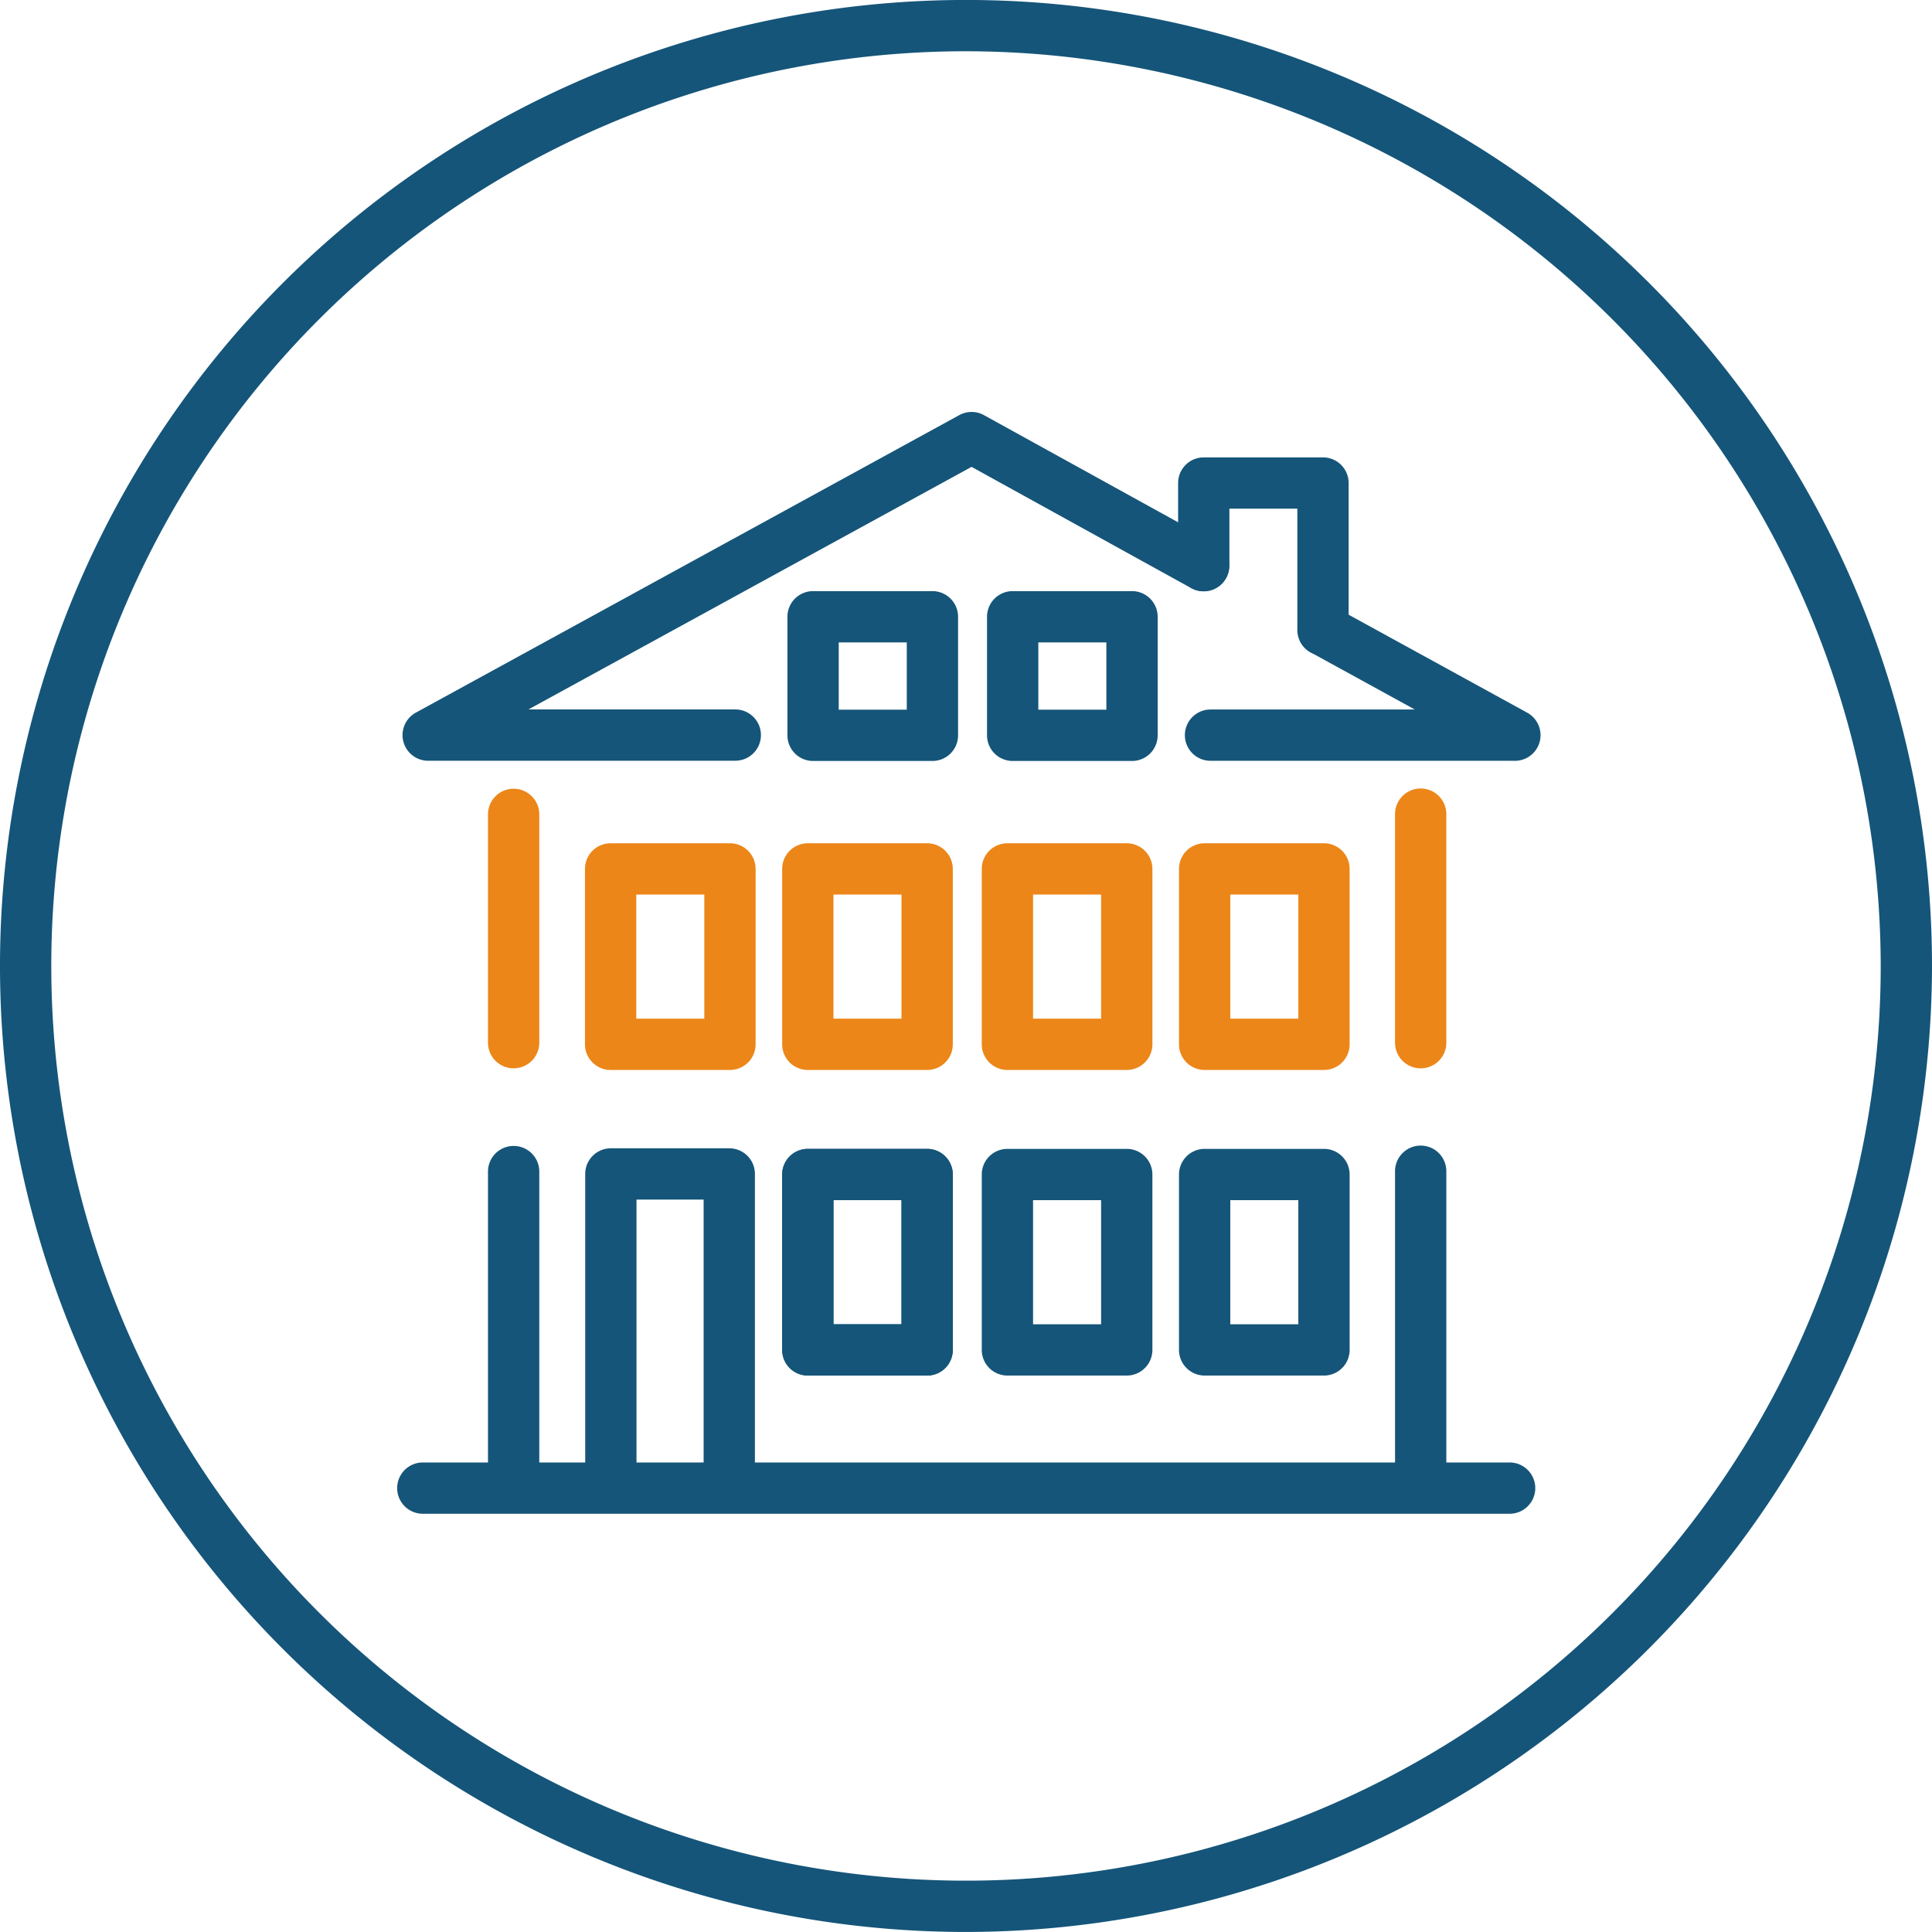
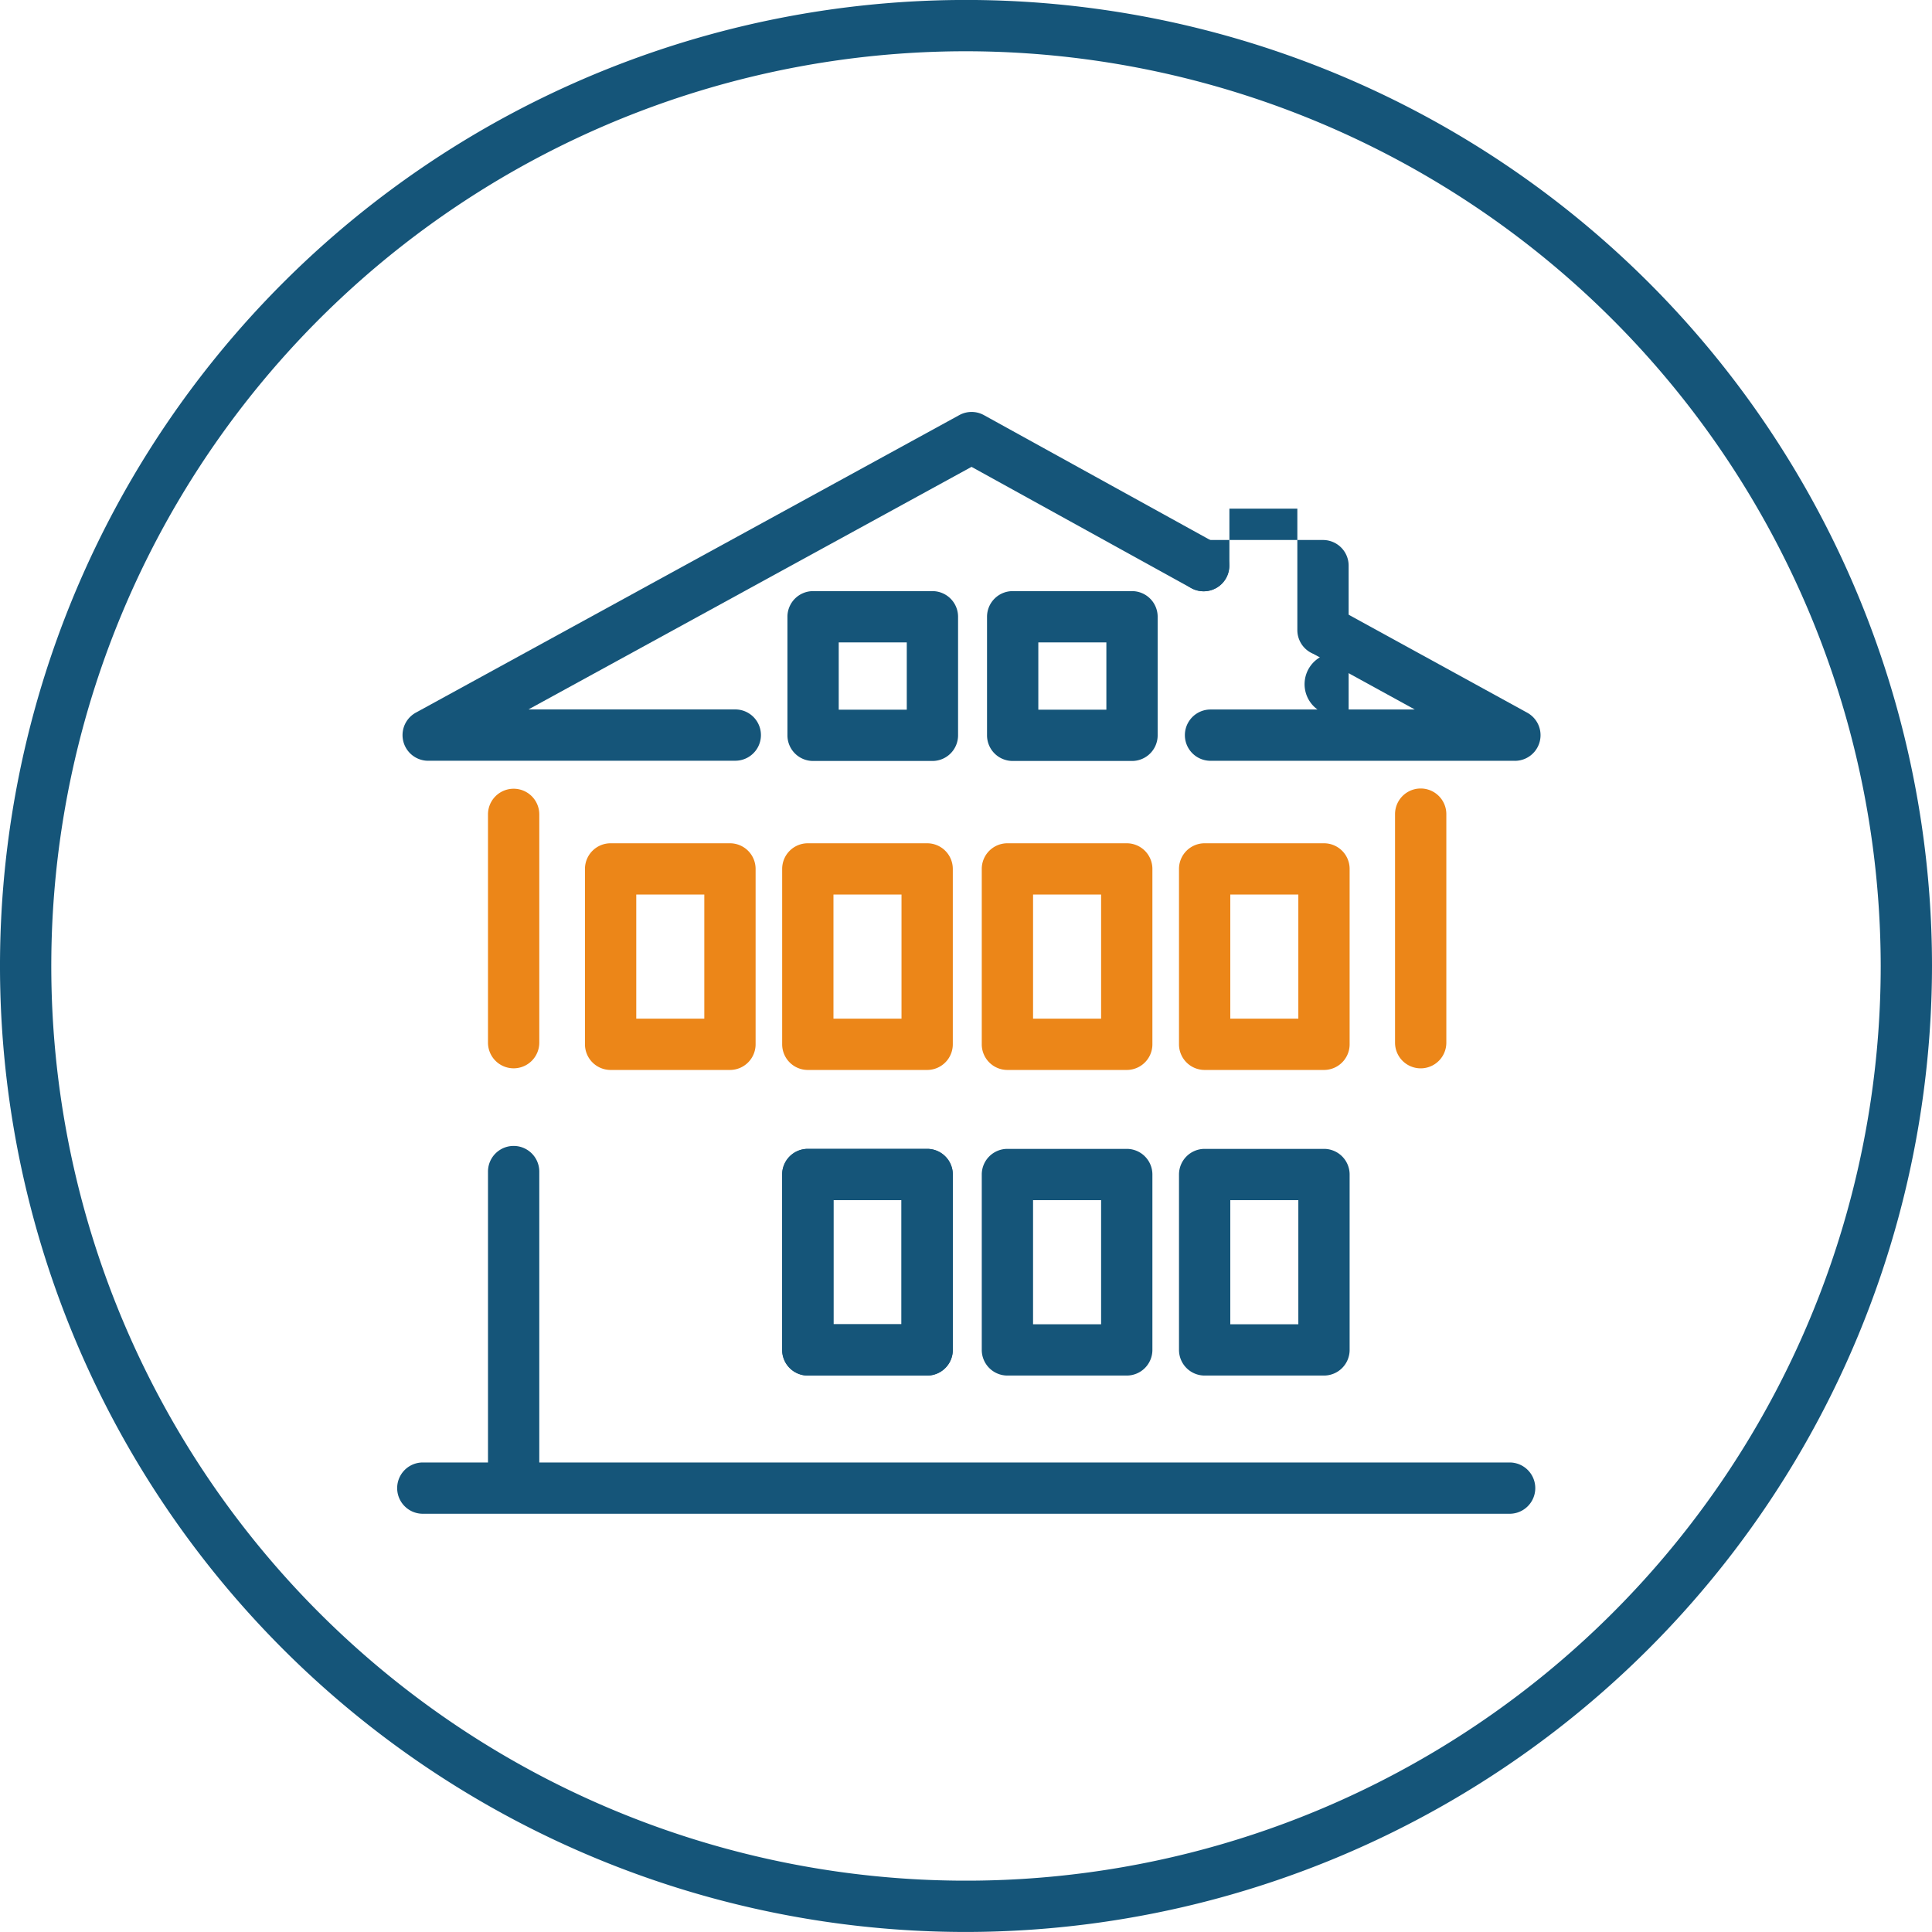
<svg xmlns="http://www.w3.org/2000/svg" id="ff6be311-b133-4590-811d-04296c615116" data-name="Ebene 1" viewBox="0 0 56.5 56.5">
  <g id="b3ac3011-1c98-4f07-a6d4-c3b745c5fc50" data-name="Gruppe 9910">
    <path d="M28.25,56.499A28.25,28.25,0,1,1,56.5,28.249,28.282,28.282,0,0,1,28.25,56.499Zm0-55A26.75,26.75,0,1,0,55,28.249,26.78,26.78,0,0,0,28.25,1.499Z" fill="#155579" />
    <path d="M15.021,43.818a.75.75,0,0,1-.75-.75V34.262a.75.75,0,0,1,1.5,0v8.806A.75.75,0,0,1,15.021,43.818Z" fill="#155579" />
    <path d="M27.114,40.227H23.624a.75.75,0,0,1-.75-.75V34.348a.75.75,0,0,1,.75-.75h3.49a.75.75,0,0,1,.75.75v5.129A.75.75,0,0,1,27.114,40.227Zm-2.74-1.5h1.99V35.098H24.374Z" fill="#155579" />
    <path d="M27.114,40.227H23.624a.75.75,0,0,1-.75-.75V34.348a.75.75,0,0,1,.75-.75h3.49a.75.75,0,0,1,.75.75v5.129A.75.75,0,0,1,27.114,40.227Zm-2.74-1.5h1.99V35.098H24.374Z" fill="#155579" />
    <path d="M32.951,40.227H29.461a.75.75,0,0,1-.75-.75V34.348a.75.75,0,0,1,.75-.75h3.49a.75.75,0,0,1,.75.75v5.129A.75.75,0,0,1,32.951,40.227Zm-2.74-1.5h1.99V35.098H30.211Z" fill="#155579" />
    <path d="M21.347,31.29H17.857a.75.75,0,0,1-.75-.75V25.411a.75.75,0,0,1,.75-.75h3.49a.75.75,0,0,1,.75.75v5.129A.75.75,0,0,1,21.347,31.29Zm-2.74-1.5h1.99V26.161H18.607Z" fill="#ec8618" />
    <path d="M27.114,31.29H23.624a.75.75,0,0,1-.75-.75V25.411a.75.75,0,0,1,.75-.75h3.49a.75.75,0,0,1,.75.75v5.129A.75.75,0,0,1,27.114,31.29Zm-2.74-1.5h1.99V26.161H24.374Z" fill="#ec8618" />
-     <path d="M41.547,43.818a.75.75,0,0,1-.75-.75V34.252a.75.75,0,1,1,1.5,0v8.815A.75.75,0,0,1,41.547,43.818Z" fill="#155579" />
    <path d="M15.021,31.242a.75.75,0,0,1-.75-.75V23.816a.75.75,0,0,1,1.5,0V30.492A.75.75,0,0,1,15.021,31.242Z" fill="#ec8618" />
    <path d="M41.547,31.243a.75.75,0,0,1-.75-.75V23.809a.75.75,0,0,1,1.5,0v6.685A.75.75,0,0,1,41.547,31.243Z" fill="#ec8618" />
    <path d="M38.719,40.227H35.229a.75.75,0,0,1-.75-.75V34.348a.75.75,0,0,1,.75-.75h3.49a.75.75,0,0,1,.75.75v5.129A.75.75,0,0,1,38.719,40.227Zm-2.74-1.5h1.99V35.098H35.979Z" fill="#155579" />
    <path d="M32.951,31.29H29.461a.75.75,0,0,1-.75-.75V25.411a.75.75,0,0,1,.75-.75h3.49a.75.75,0,0,1,.75.75v5.129A.75.75,0,0,1,32.951,31.29Zm-2.74-1.5h1.99V26.161H30.211Z" fill="#ec8618" />
    <path d="M27.268,22.254H23.778a.75.75,0,0,1-.75-.75V18.037a.75.75,0,0,1,.75-.75h3.49a.75.75,0,0,1,.75.75v3.467A.75.75,0,0,1,27.268,22.254Zm-2.74-1.5h1.99V18.787H24.528Z" fill="#155579" />
    <path d="M33.105,22.254H29.615a.75.75,0,0,1-.75-.75V18.037a.75.75,0,0,1,.75-.75h3.49a.75.75,0,0,1,.75.75v3.467A.75.75,0,0,1,33.105,22.254Zm-2.74-1.5h1.99V18.787H30.365Z" fill="#155579" />
    <path d="M38.719,31.29H35.229a.75.75,0,0,1-.75-.75V25.411a.75.75,0,0,1,.75-.75h3.49a.75.75,0,0,1,.75.75v5.129A.75.75,0,0,1,38.719,31.29Zm-2.74-1.5h1.99V26.161H35.979Z" fill="#ec8618" />
    <path d="M44.148,44.269H12.365a.75.75,0,0,1,0-1.5H44.148a.75.75,0,0,1,0,1.5Z" fill="#155579" />
-     <path d="M21.327,44.064a.75.75,0,0,1-.75-.75V35.081H18.614v8.232a.75.75,0,0,1-1.5,0V34.331a.75.75,0,0,1,.75-.75h3.463a.75.75,0,0,1,.75.75v8.982A.75.75,0,0,1,21.327,44.064Z" fill="#155579" />
    <path d="M44.301,22.249H35.401a.75.75,0,0,1,0-1.5H41.375l-2.901-1.592a.75.75,0,0,1,.721-1.315l5.467,3a.75.75,0,0,1-.36,1.408Z" fill="#155579" />
    <path d="M21.503,22.248H12.522a.75.75,0,0,1-.36-1.408l15.891-8.7a.747.747,0,0,1,.723.001l6.792,3.749a.75.75,0,0,1-.725,1.313l-6.431-3.55-12.958,7.094h6.049a.75.75,0,0,1,0,1.5Z" fill="#155579" />
-     <path d="M38.69,19.176a.75.75,0,0,1-.75-.75V14.876H35.953v1.666a.75.75,0,0,1-1.5,0v-2.416a.75.75,0,0,1,.75-.75h3.487a.75.75,0,0,1,.75.75v4.3A.75.75,0,0,1,38.69,19.176Z" fill="#155579" />
+     <path d="M38.69,19.176a.75.75,0,0,1-.75-.75V14.876H35.953v1.666a.75.75,0,0,1-1.5,0a.75.75,0,0,1,.75-.75h3.487a.75.75,0,0,1,.75.75v4.3A.75.75,0,0,1,38.69,19.176Z" fill="#155579" />
  </g>
</svg>